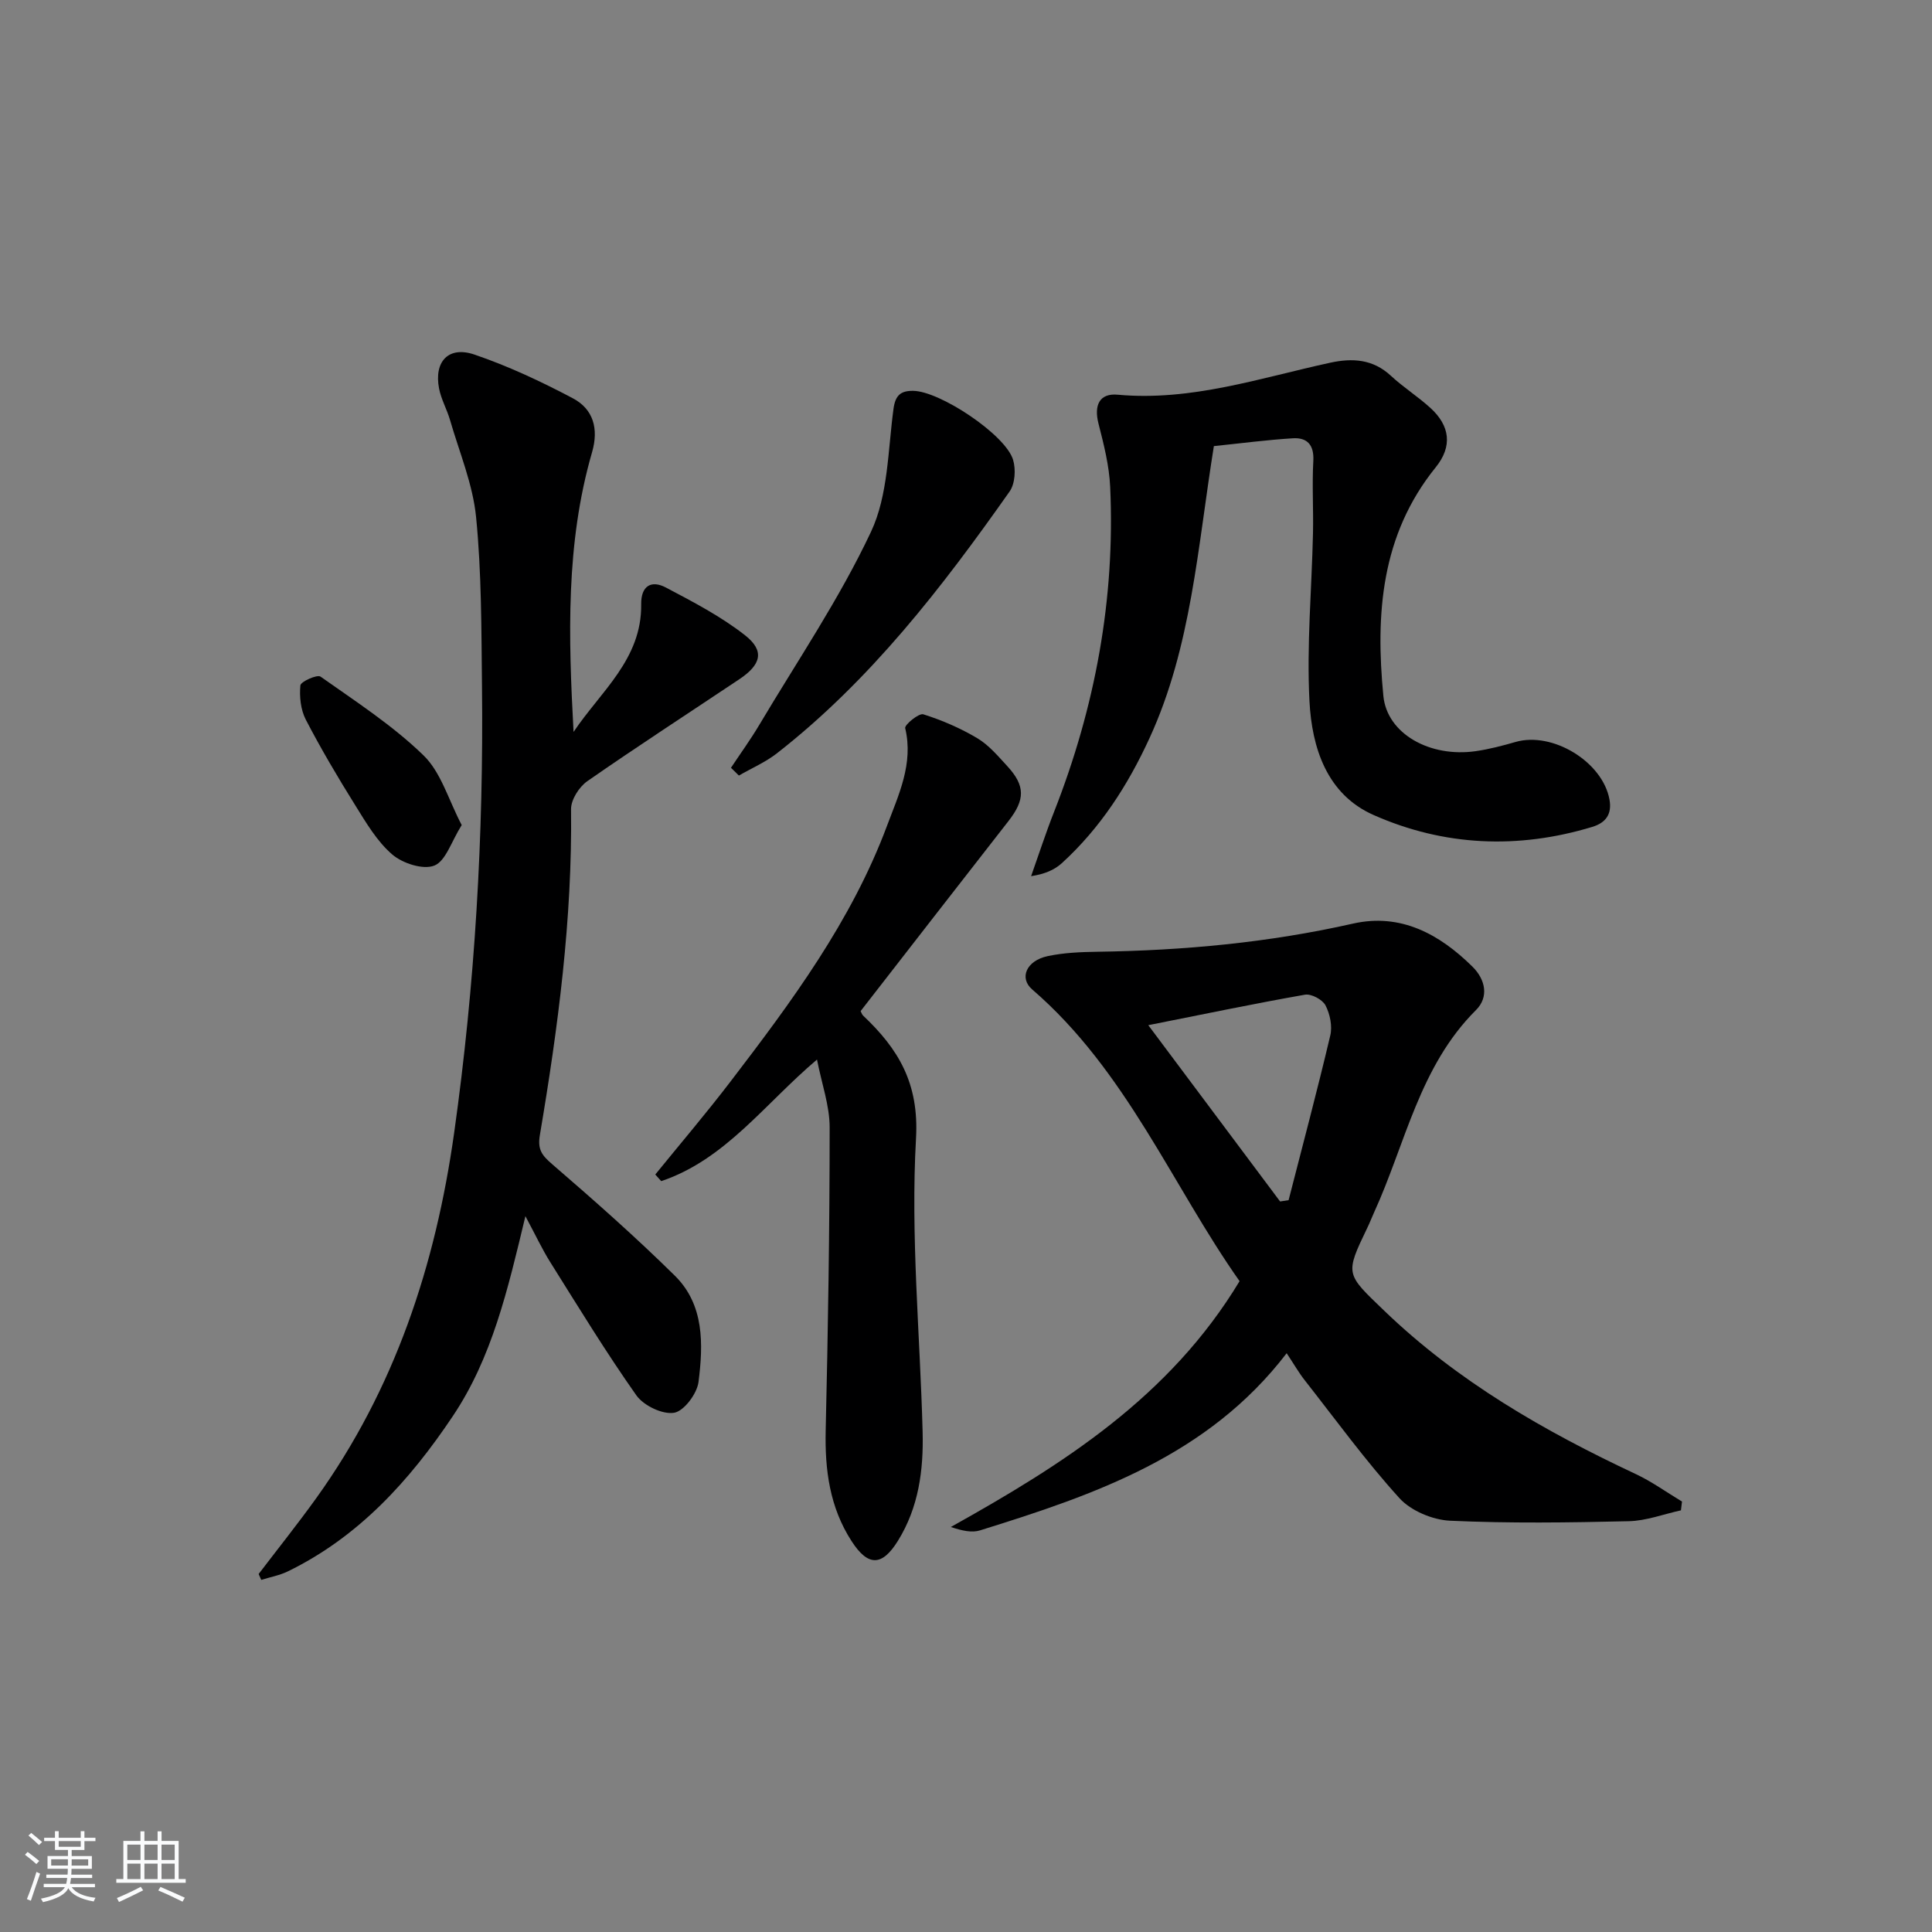
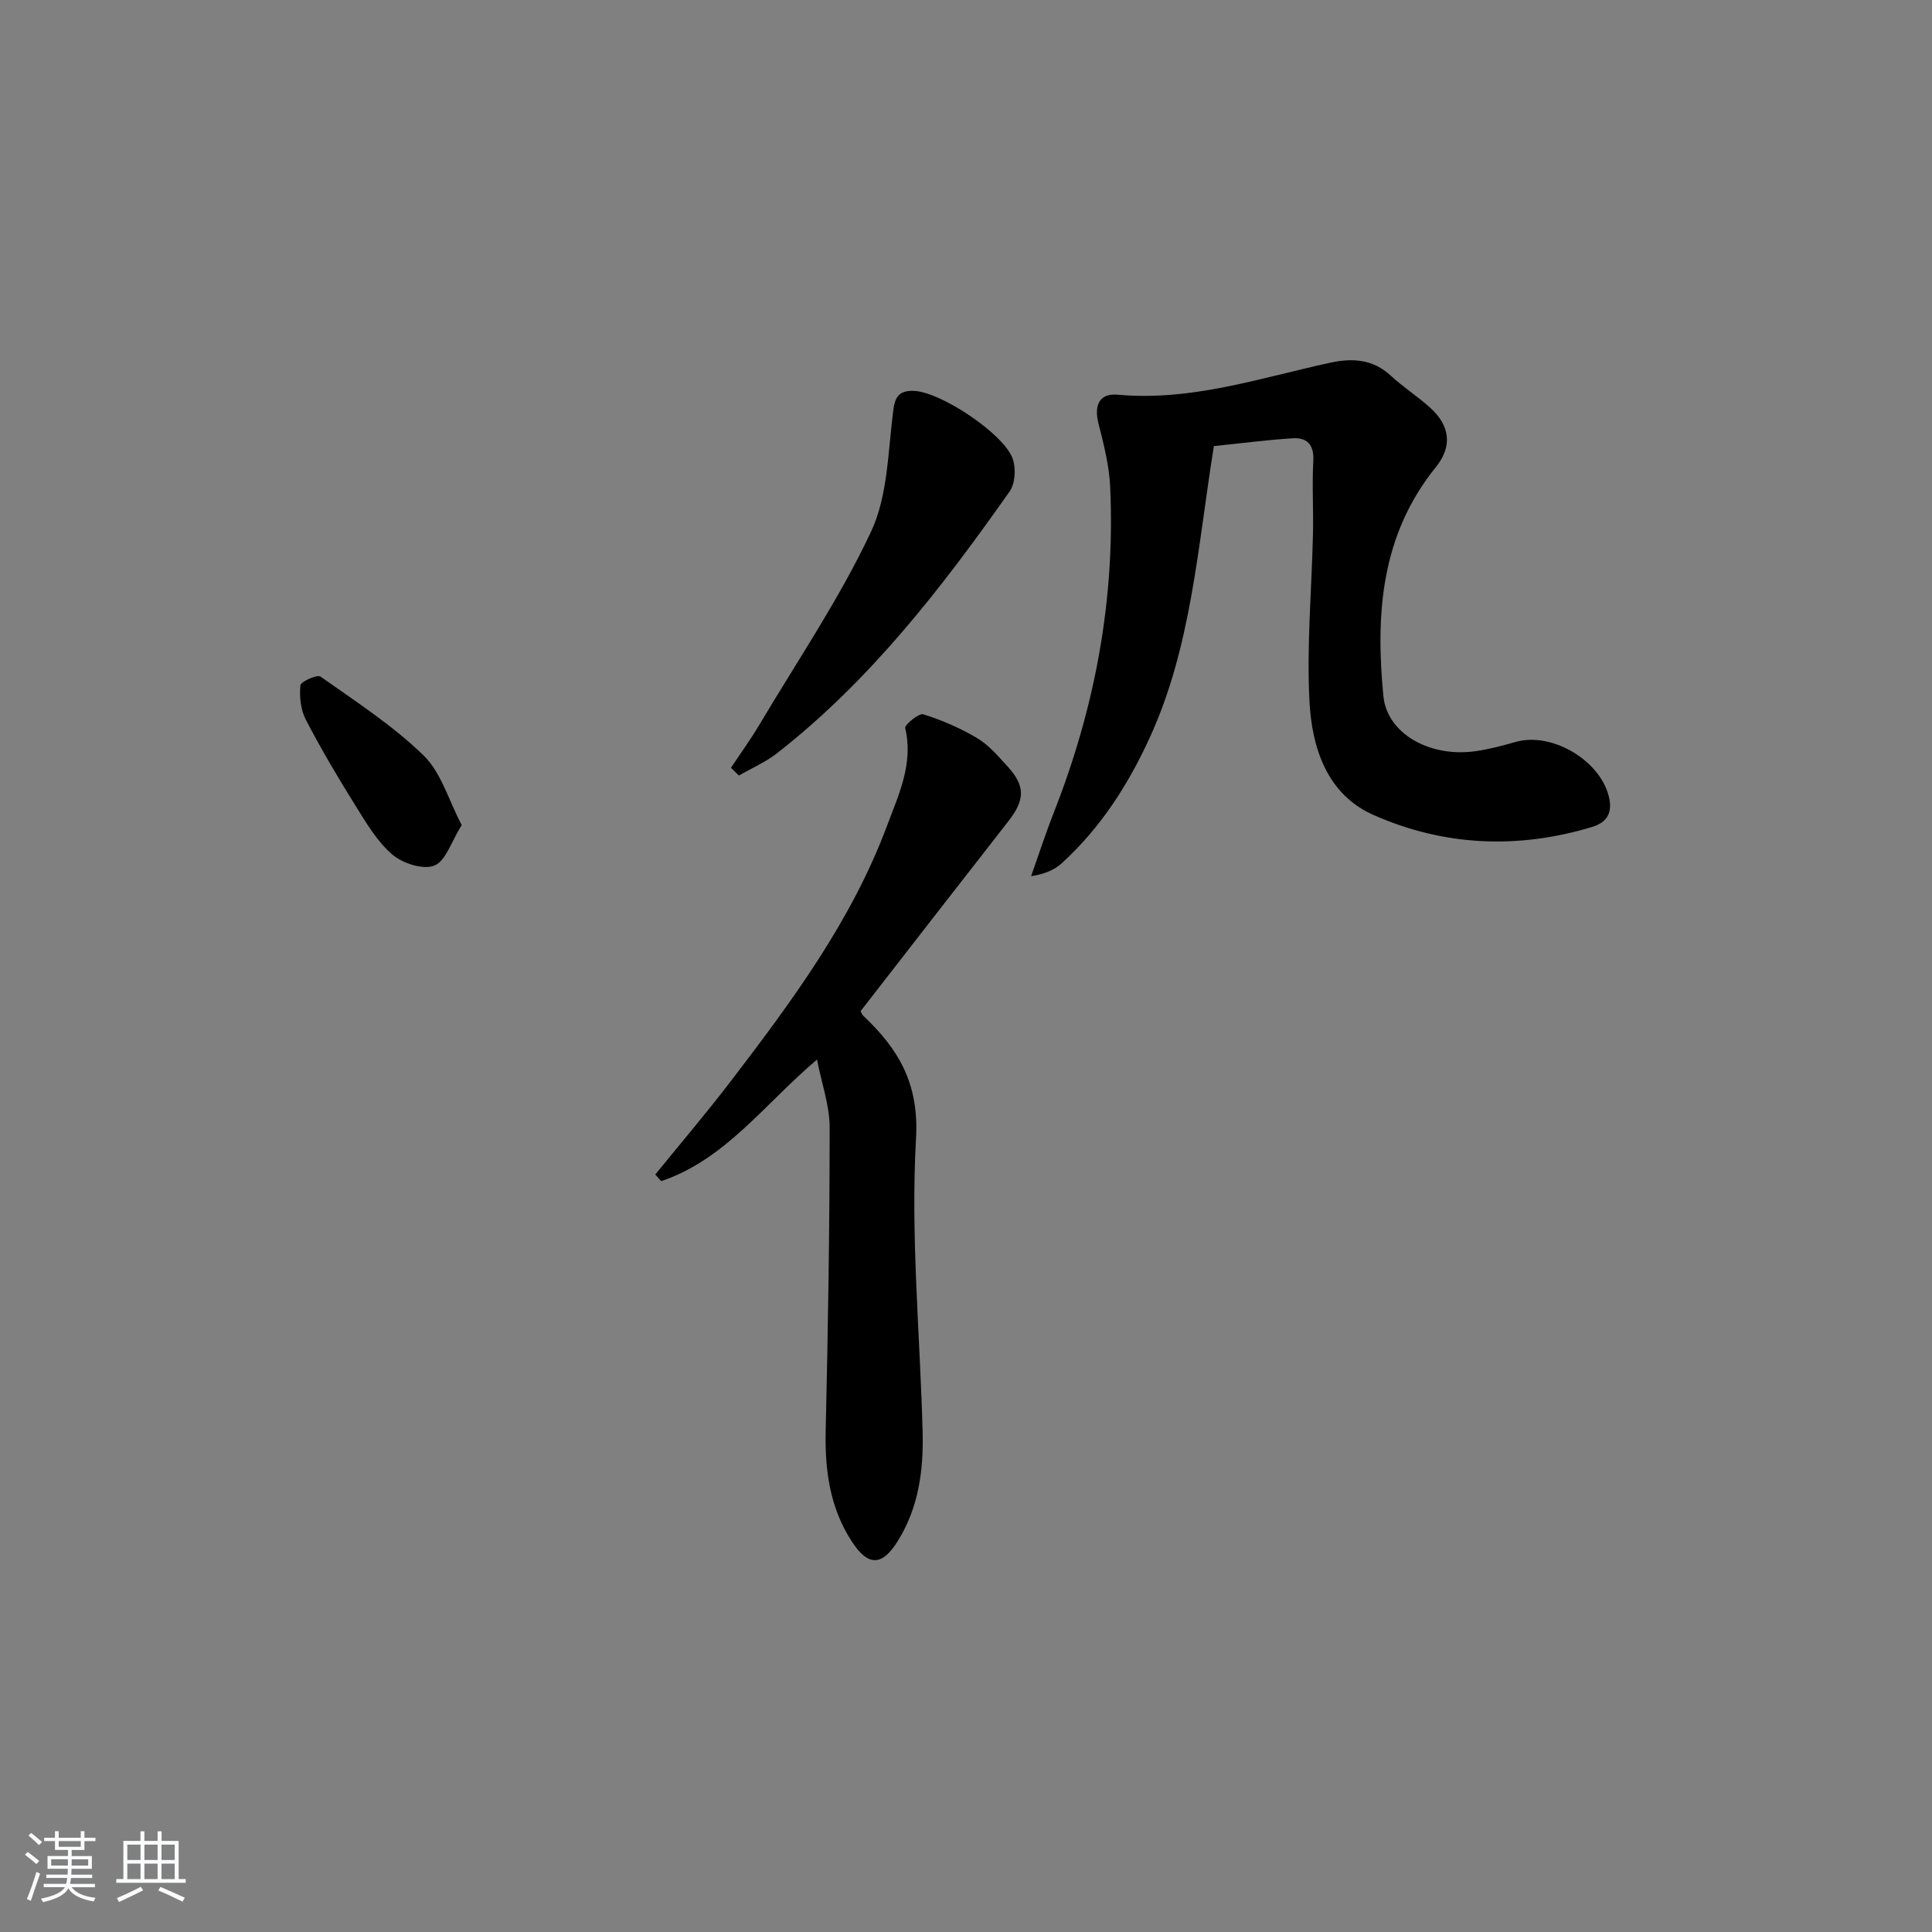
<svg xmlns="http://www.w3.org/2000/svg" enable-background="new 0 0 400 400" viewBox="0 0 400 400">
  <rect x="0" y="0" width="400" height="400" fill="#808080" stroke="none" />
  <path d="m5.17 384 .55-.58c.85.61 1.65 1.24 2.4 1.87l-.59.64c-.83-.73-1.62-1.38-2.36-1.93m1.22 9.53-.82-.34c.71-1.76 1.37-3.64 1.98-5.63.24.13.5.25.76.36-.6 1.67-1.24 3.54-1.92 5.61m-.5-13.5.57-.54c.56.44 1.31 1.06 2.26 1.87l-.65.64c-.67-.66-1.4-1.32-2.18-1.97m3.25.46h2.24v-1.36h.77v1.36h4.57v-1.36h.76v1.36h2.28v.69h-2.28v1.84h-2.64v1.26h4.18v2.64h-4.21c0 .45-.02.86-.05 1.21h4.32v.69h-4.38c-.04.34-.1.75-.19 1.22h5.15v.69h-4.82c.87 1.19 2.51 1.92 4.93 2.19-.17.31-.3.57-.37.76-2.77-.49-4.52-1.41-5.26-2.76-.56 1.26-2.3 2.23-5.24 2.9-.12-.24-.26-.48-.43-.72 2.73-.55 4.38-1.34 4.96-2.38h-4.38v-.69h4.65c.1-.38.17-.79.21-1.22h-4.32v-.69h4.4c.03-.34.05-.75.05-1.21h-4.2v-2.64h4.23v-1.26h-2.69v-1.84h-2.24zm1.46 4.46v1.29h3.45c.01-.4.02-.57.01-.53v-.32-.45h-3.46zm1.55-2.59h4.57v-1.19h-4.57zm6.11 2.59h-3.42v.77c-.01.19-.01.37-.02.53h3.44z" fill="#fafbfc" />
  <path d="m32.63 379.16h.82v1.98h3.54v7.89h1.46v.78h-14.37v-.78h1.46v-7.89h3.54v-1.98h.82v1.98h2.73zm-3.49 11.48.5.73c-1.61.82-3.28 1.63-5 2.42-.13-.27-.28-.55-.44-.82 1.75-.73 3.4-1.5 4.94-2.33m-2.78-5.55h2.73v-3.18h-2.73zm0 3.95h2.73v-3.2h-2.73zm3.54-3.95h2.73v-3.18h-2.73zm0 3.95h2.73v-3.2h-2.73zm7.89 4.68c-1.84-.92-3.51-1.7-5.02-2.32l.45-.73c1.89.8 3.57 1.55 5.04 2.23zm-1.62-11.81h-2.73v3.18h2.73zm-2.73 7.13h2.73v-3.2h-2.73z" fill="#fafbfc" />
  <g fill="#000001">
-     <path d="m108.78 251.79c-3.69 15.41-6.94 29.35-15.06 41.45-8.92 13.31-19.44 24.94-34.13 32.1-1.71.83-3.66 1.18-5.5 1.76-.18-.41-.36-.81-.54-1.22 3.97-5.21 8.06-10.33 11.88-15.64 16.3-22.67 24.74-48.28 28.6-75.72 4.32-30.71 6.11-61.55 5.76-92.53-.13-11.65-.08-23.35-1.22-34.92-.67-6.81-3.46-13.42-5.39-20.09-.64-2.22-1.85-4.31-2.28-6.56-1.07-5.58 1.97-8.84 7.33-7.01 7.01 2.39 13.81 5.58 20.37 9.05 4.24 2.24 5.39 6.3 3.98 11.17-5.49 18.94-4.89 38.33-3.83 57.91 5.59-8.37 14.16-15.05 14-26.44-.05-3.77 2.06-5.07 5.11-3.46 5.65 2.98 11.42 5.98 16.41 9.9 4.08 3.21 3.33 6.06-1.19 9.08-10.51 7.03-21.12 13.9-31.49 21.12-1.69 1.18-3.38 3.83-3.36 5.79.27 22.73-2.68 45.13-6.45 67.44-.52 3.05.41 4.22 2.55 6.07 8.66 7.47 17.25 15.05 25.39 23.08 6.13 6.04 5.88 14.24 4.9 22-.31 2.43-3.01 6.04-5.06 6.38-2.4.39-6.3-1.48-7.81-3.61-6.31-8.95-12.02-18.32-17.85-27.61-1.65-2.64-2.97-5.47-5.12-9.49z" />
-     <path d="m348.02 312.7c-3.6.79-7.19 2.17-10.81 2.25-12.32.29-24.67.46-36.97-.1-3.62-.17-8.11-2.04-10.5-4.67-7.01-7.72-13.17-16.21-19.62-24.43-1.22-1.55-2.2-3.28-3.73-5.58-16.27 21.25-39.72 29.29-63.49 36.68-1.71.53-3.72.07-6.04-.7 23.15-12.93 45.28-26.86 59.78-50.9-13.93-19.75-23.42-43.57-42.94-60.4-2.73-2.36-1.22-5.94 3.19-6.89 3.37-.72 6.9-.86 10.36-.91 17.82-.26 35.44-1.89 52.88-5.83 9.84-2.22 17.87 2.15 24.72 8.91 2.73 2.69 3.42 6.31.75 8.98-11.74 11.68-14.61 27.7-21.12 41.93-.48 1.05-.89 2.14-1.4 3.18-4.67 9.7-4.46 9.48 3.52 17.16 15.2 14.63 33.12 24.92 52.03 33.79 3.36 1.57 6.41 3.79 9.61 5.71-.08.6-.15 1.21-.22 1.82zm-110.28-100.45c9.21 12.32 18.25 24.41 27.29 36.5.59-.09 1.17-.18 1.76-.27 2.91-11.36 5.94-22.69 8.63-34.1.46-1.93-.06-4.44-.99-6.23-.63-1.2-2.94-2.44-4.25-2.21-10.57 1.86-21.07 4.06-32.44 6.31z" />
    <path d="m251.32 92.36c-3.38 21.01-4.64 41.54-13.31 60.43-4.48 9.77-10.2 18.66-18.18 25.93-1.53 1.39-3.54 2.25-6.35 2.68 1.58-4.45 3.03-8.94 4.76-13.33 8.49-21.63 12.67-44.02 11.61-67.26-.2-4.4-1.32-8.81-2.42-13.11-.97-3.81.2-6.33 3.98-5.98 15.23 1.39 29.46-3.46 43.97-6.62 4.6-1 8.86-.77 12.59 2.7 2.55 2.37 5.55 4.27 8.13 6.61 4.14 3.74 4.65 8.01 1.15 12.34-11.35 14.04-12.48 30.44-10.84 47.33.76 7.83 9.62 12.8 19.12 11.44 2.78-.4 5.52-1.12 8.23-1.9 7.7-2.22 18.07 4.12 19.47 11.94.54 3.02-.78 4.79-3.57 5.64-15.38 4.66-30.68 3.99-45.25-2.45-9.73-4.29-12.8-13.97-13.3-23.59-.6-11.54.47-23.16.73-34.75.11-5-.21-10.01.07-14.99.18-3.3-1.27-4.85-4.2-4.68-5.42.33-10.82 1.05-16.39 1.62z" />
-     <path d="m135.67 243.17c5.2-6.4 10.55-12.68 15.56-19.23 12.64-16.52 25.05-33.24 32.41-52.95 2.39-6.41 5.53-12.87 3.77-20.24-.16-.68 2.83-3.15 3.75-2.86 3.87 1.22 7.69 2.87 11.18 4.95 2.37 1.41 4.28 3.69 6.19 5.76 3.78 4.09 3.72 6.97.25 11.41-10.23 13.1-20.42 26.23-30.6 39.33.2.37.29.72.52.93 7.29 6.9 11.6 13.97 10.95 25.43-1.14 20.18.84 40.52 1.37 60.8.2 7.88-.82 15.59-5.11 22.5-3.29 5.31-6.19 5.37-9.61.06-4.51-6.98-5.54-14.72-5.35-22.91.49-20.91.82-41.82.82-62.74 0-4.49-1.63-8.98-2.62-14.04-10.82 9.15-18.97 20.71-32.25 25.17-.4-.45-.82-.91-1.23-1.37z" />
+     <path d="m135.67 243.17c5.2-6.4 10.55-12.68 15.56-19.23 12.64-16.52 25.05-33.24 32.41-52.95 2.39-6.41 5.53-12.87 3.77-20.24-.16-.68 2.83-3.15 3.75-2.86 3.87 1.22 7.69 2.87 11.18 4.95 2.37 1.41 4.28 3.69 6.19 5.76 3.78 4.09 3.72 6.97.25 11.41-10.23 13.1-20.42 26.23-30.6 39.33.2.37.29.72.52.93 7.29 6.9 11.6 13.97 10.95 25.43-1.14 20.18.84 40.52 1.37 60.8.2 7.88-.82 15.59-5.11 22.5-3.29 5.31-6.19 5.37-9.61.06-4.51-6.98-5.54-14.72-5.35-22.91.49-20.91.82-41.82.82-62.74 0-4.49-1.63-8.98-2.62-14.04-10.82 9.15-18.97 20.71-32.25 25.17-.4-.45-.82-.91-1.23-1.37" />
    <path d="m151.34 158.96c1.96-2.95 4.04-5.82 5.85-8.86 7.88-13.25 16.62-26.12 23.15-40.02 3.55-7.55 3.49-16.87 4.65-25.44.39-2.87 1.55-3.75 4.08-3.72 5.54.06 19.14 9.1 20.68 14.29.59 1.97.41 4.93-.71 6.53-14 19.88-28.81 39.09-48.17 54.21-2.38 1.86-5.25 3.09-7.89 4.62-.54-.54-1.09-1.08-1.64-1.61z" />
    <path d="m95.59 170.82c-2.17 3.46-3.31 7.46-5.67 8.39-2.32.92-6.57-.46-8.71-2.3-3.17-2.72-5.43-6.61-7.7-10.25-3.6-5.77-7.07-11.64-10.2-17.67-1.06-2.05-1.34-4.76-1.12-7.08.07-.79 3.48-2.32 4.18-1.82 7.3 5.16 14.91 10.09 21.28 16.27 3.66 3.52 5.19 9.23 7.94 14.46z" />
  </g>
</svg>